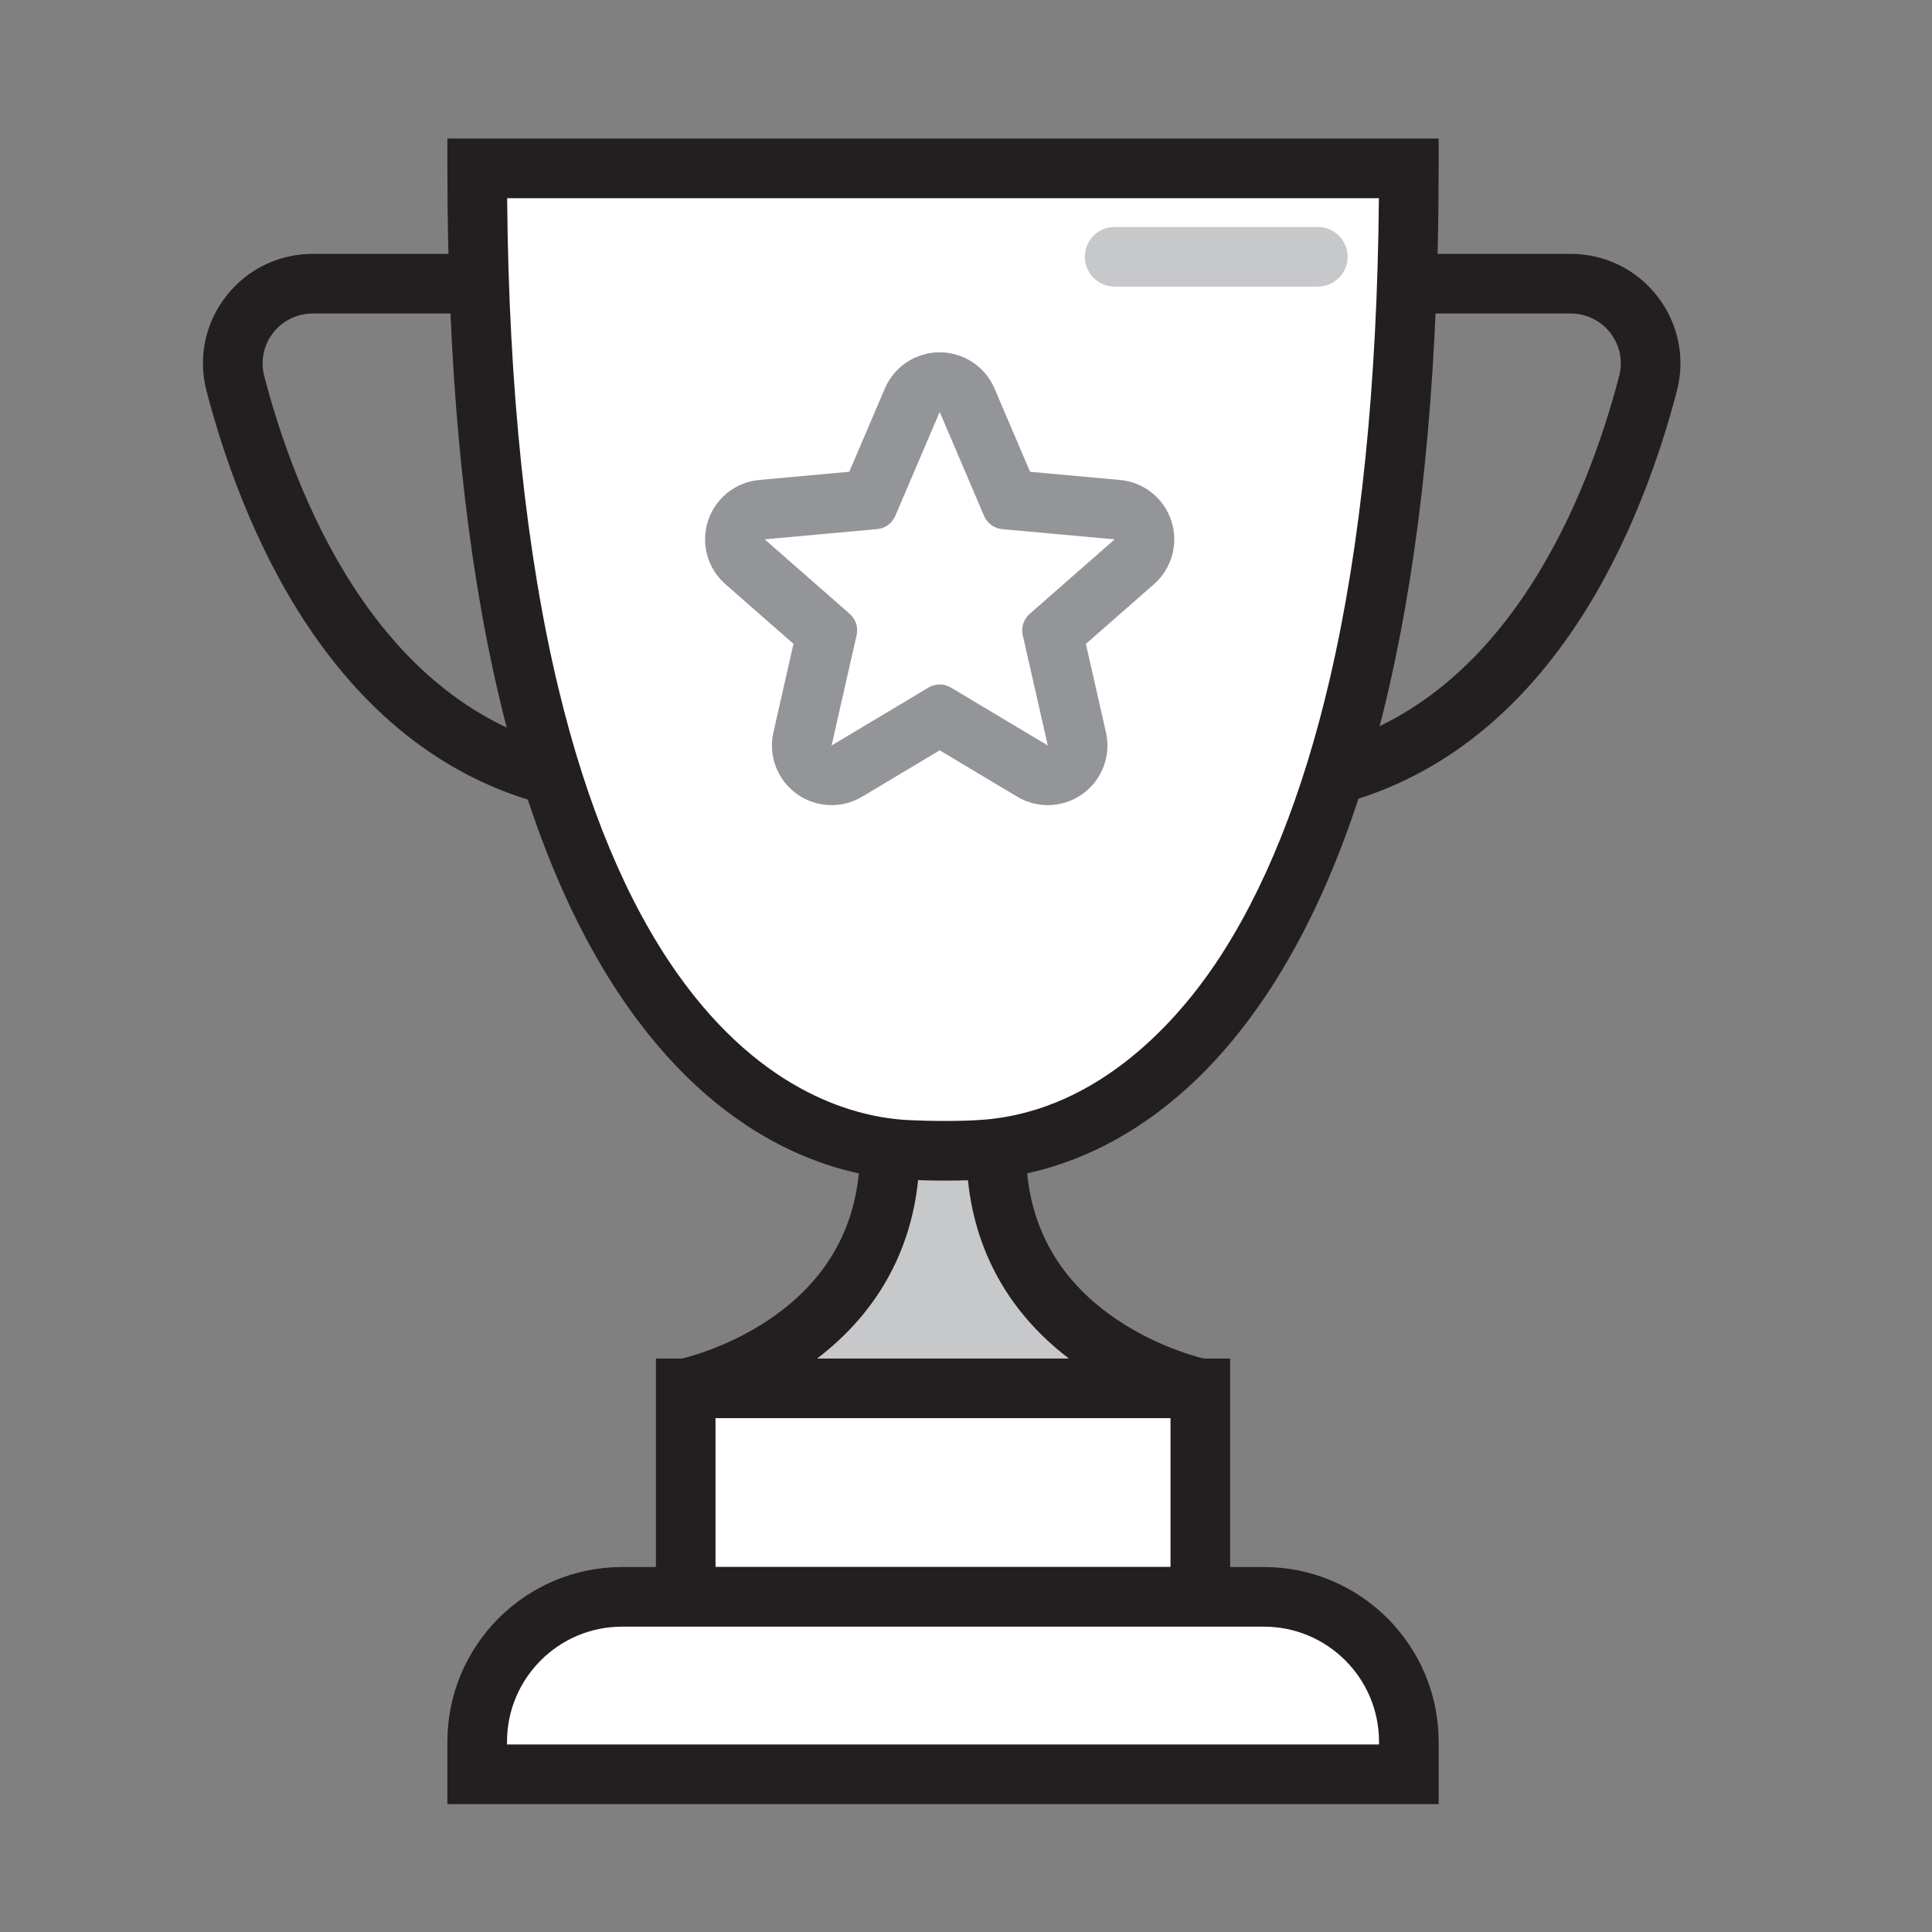
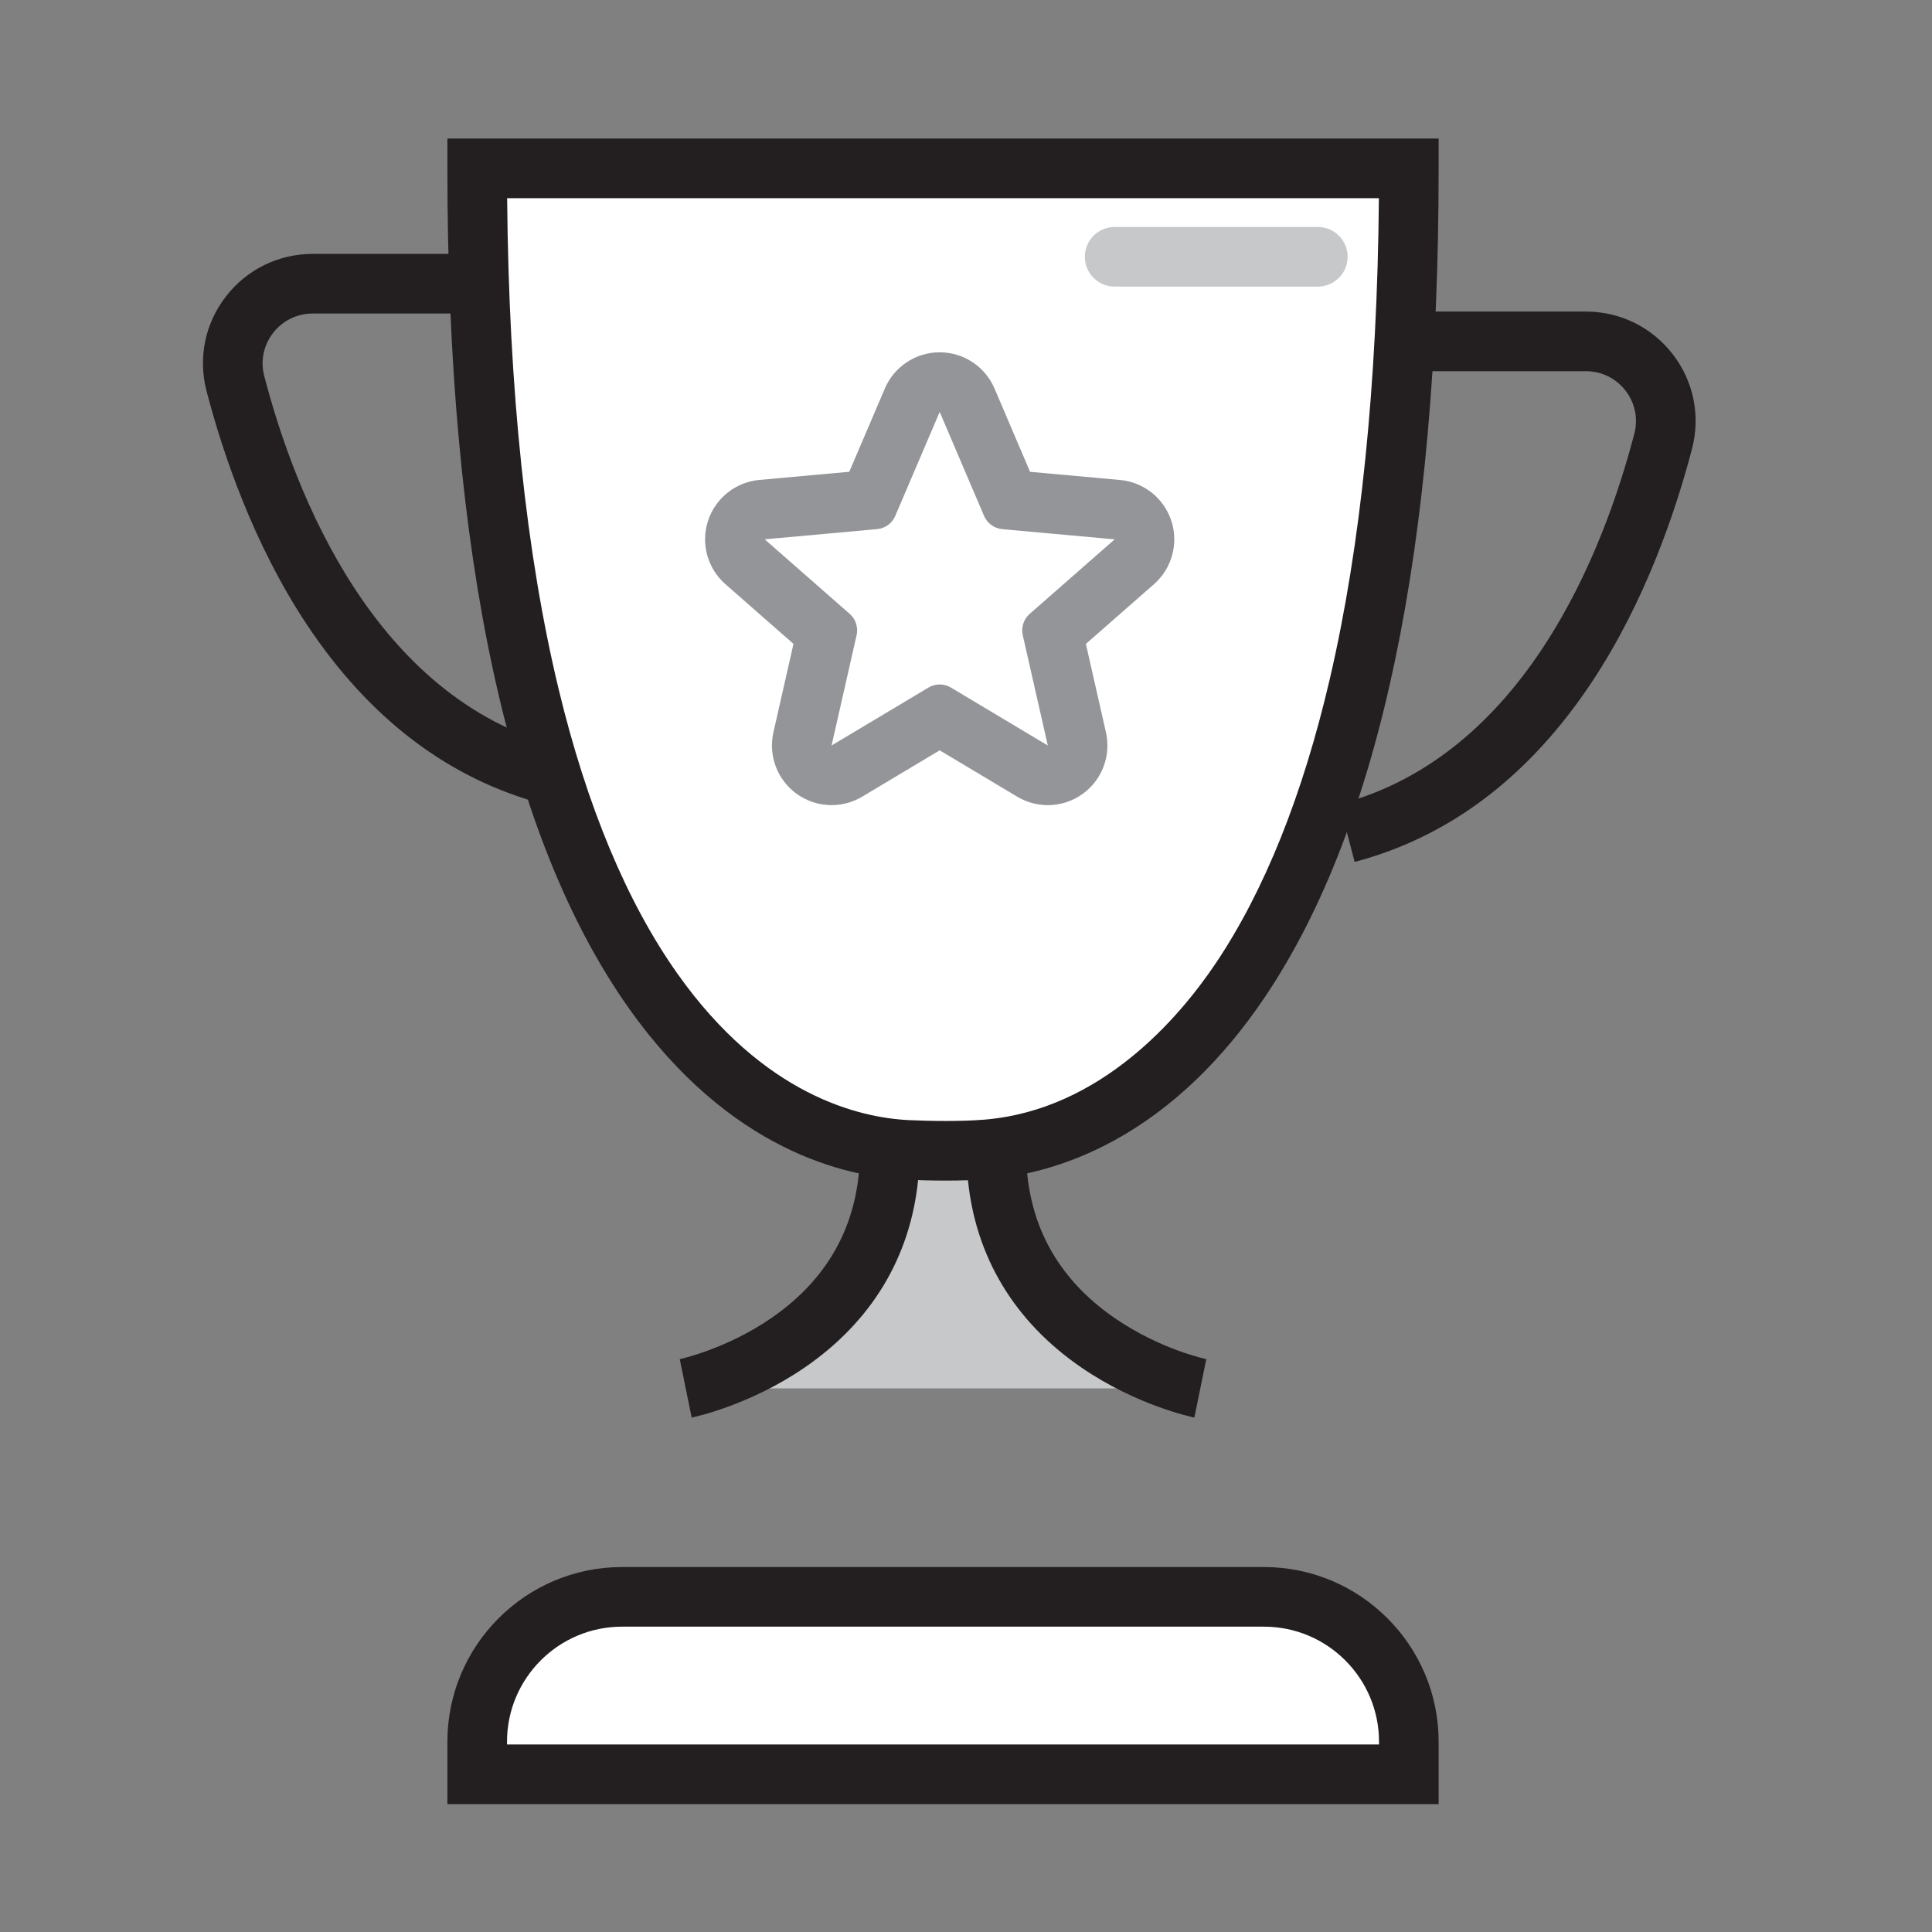
<svg xmlns="http://www.w3.org/2000/svg" viewBox="0 0 1113.553 1113.553">
  <rect x="0" y="0" width="1113.553" height="1113.553" fill="#808080" stroke="none" />
  <defs>
    <style>
      .cls-1 {
        fill: none;
      }

      .cls-2 {
        fill: #231f20;
      }

      .cls-3 {
        fill: #fff;
      }

      .cls-4 {
        fill: #c7c8ca;
      }

      .cls-5 {
        fill: #939598;
      }
    </style>
  </defs>
  <g id="Layer_2">
    <g>
      <path class="cls-4" d="M691.833,800.206s-117.62-23.992-117.62-137.287h-61.367c0,113.295-117.62,137.287-117.62,137.287" />
      <path class="cls-2" d="M688.399,817.043c-1.34-.273-33.183-6.945-65.093-28.822-38.511-26.402-60.897-63.536-65.421-108.118h-28.711c-4.525,44.582-26.91,81.716-65.421,108.118-31.909,21.877-63.752,28.55-65.092,28.822l-6.869-33.674c.225-.048,27.207-5.849,53.425-24.114,33.473-23.32,50.445-55.732,50.445-96.336v-17.184h95.735v17.184c0,40.978,17.274,73.599,51.343,96.956,26.23,17.983,52.268,23.44,52.528,23.494l-6.869,33.674Z" />
    </g>
    <g>
      <path class="cls-3" d="M668.819,97.041h-393.771c0,512.656,187.587,562.862,248.032,565.732,11.609.551,31.336.904,45.978-.337,65.197-5.526,242.954-66.353,242.954-565.396h-143.193Z" />
      <path class="cls-2" d="M544.954,680.464c-8.179,0-16.157-.216-22.69-.526-34.75-1.65-101.733-16.698-159.897-98.939-69.344-98.048-104.503-260.875-104.503-483.959v-17.184h571.332v17.184c0,218.028-33.627,378.631-99.948,477.349-24.699,36.764-53.772,64.551-86.411,82.59-29.055,16.058-55.369,21.143-72.327,22.58-7.716.653-16.752.904-25.555.904ZM292.305,114.225c.936,109.993,10.918,205.154,29.703,283.057,16.3,67.593,39.319,122.728,68.419,163.872,49.74,70.33,104.972,83.102,133.468,84.454,11.896.566,30.481.829,43.711-.294,66.972-5.677,112.147-58.88,133.113-90.089,28.015-41.7,50.141-96.871,65.762-163.981,17.861-76.728,27.361-169.855,28.273-277.019h-502.45Z" />
    </g>
    <path class="cls-2" d="M313.499,463.537c-54.613-14.368-100.611-49.245-136.715-103.663-30.857-46.511-48.429-98.795-57.737-134.467-4.968-19.043-.914-38.9,11.123-54.482,12.072-15.626,30.325-24.587,50.08-24.587h94.797v34.368h-94.797c-9.029,0-17.369,4.093-22.883,11.231-5.48,7.093-7.326,16.13-5.066,24.794,17.667,67.712,63.238,185.497,169.941,213.57l-8.744,33.236Z" />
-     <path class="cls-2" d="M772.047,463.537l-8.744-33.236c106.704-28.073,152.274-145.858,169.941-213.57,2.26-8.664.414-17.701-5.066-24.794-5.514-7.138-13.854-11.231-22.883-11.231h-94.797v-34.368h94.797c19.755,0,38.008,8.962,50.08,24.587,12.038,15.582,16.092,35.44,11.123,54.482-9.307,35.671-26.879,87.956-57.737,134.467-36.104,54.418-82.102,89.295-136.715,103.663Z" />
+     <path class="cls-2" d="M772.047,463.537c106.704-28.073,152.274-145.858,169.941-213.57,2.26-8.664.414-17.701-5.066-24.794-5.514-7.138-13.854-11.231-22.883-11.231h-94.797v-34.368h94.797c19.755,0,38.008,8.962,50.08,24.587,12.038,15.582,16.092,35.44,11.123,54.482-9.307,35.671-26.879,87.956-57.737,134.467-36.104,54.418-82.102,89.295-136.715,103.663Z" />
    <g>
-       <rect class="cls-3" x="395.226" y="800.206" width="296.608" height="120.177" />
-       <path class="cls-2" d="M709.017,937.567h-330.976v-154.545h330.976v154.545ZM412.41,903.2h262.24v-85.811h-262.24v85.811Z" />
-     </g>
+       </g>
    <g>
      <path class="cls-3" d="M358.523,920.383h370.012c46.071,0,83.475,37.404,83.475,83.475v18.803H275.048v-18.803c0-46.071,37.404-83.475,83.475-83.475Z" />
      <path class="cls-2" d="M829.195,1039.845H257.864v-35.987c0-55.503,45.156-100.658,100.659-100.658h370.012c55.504,0,100.659,45.155,100.659,100.658v35.987ZM292.232,1005.478h502.594v-1.62c0-36.553-29.738-66.291-66.291-66.291h-370.012c-36.553,0-66.291,29.738-66.291,66.291v1.62Z" />
    </g>
    <path class="cls-5" d="M541.612,237.426l25.57,59.907c1.823,4.298,5.834,7.23,10.498,7.656l64.779,5.882-48.963,42.941c-3.496,3.061-5.032,7.785-4.002,12.309l14.431,63.572-55.836-33.395c-2.002-1.188-4.229-1.792-6.478-1.792s-4.477.604-6.478,1.792l-55.836,33.384,14.42-63.57c1.039-4.535-.495-9.25-4.002-12.32l-48.961-42.941,64.789-5.882c4.653-.426,8.665-3.358,10.467-7.627l25.601-59.916M541.612,203.058c-13.762,0-26.196,8.209-31.604,20.864l-20.507,47.994-51.853,4.708c-13.688,1.243-25.318,10.52-29.573,23.589-4.254,13.068-.314,27.415,10.019,36.477l39.249,34.423-11.562,50.967c-3.042,13.413,2.205,27.349,13.338,35.424,5.996,4.349,13.079,6.547,20.181,6.547,6.086,0,12.186-1.613,17.634-4.87l44.676-26.712,44.675,26.72c5.448,3.258,11.551,4.873,17.638,4.873,7.103,0,14.185-2.198,20.181-6.547,11.135-8.076,16.382-22.015,13.337-35.429l-11.567-50.956,39.247-34.42c10.332-9.062,14.273-23.408,10.019-36.477-4.254-13.069-15.885-22.346-29.572-23.589l-51.858-4.709-20.488-48.001c-5.403-12.659-17.838-20.874-31.602-20.877h-.007Z" />
    <path class="cls-4" d="M759.559,165.19h-117.099c-9.491,0-17.184-7.693-17.184-17.184s7.694-17.184,17.184-17.184h117.099c9.491,0,17.184,7.693,17.184,17.184s-7.694,17.184-17.184,17.184Z" />
  </g>
  <g id="Layer_3">
    <rect class="cls-1" x="-.5" y="-.5" width="1113" height="1113" />
  </g>
</svg>